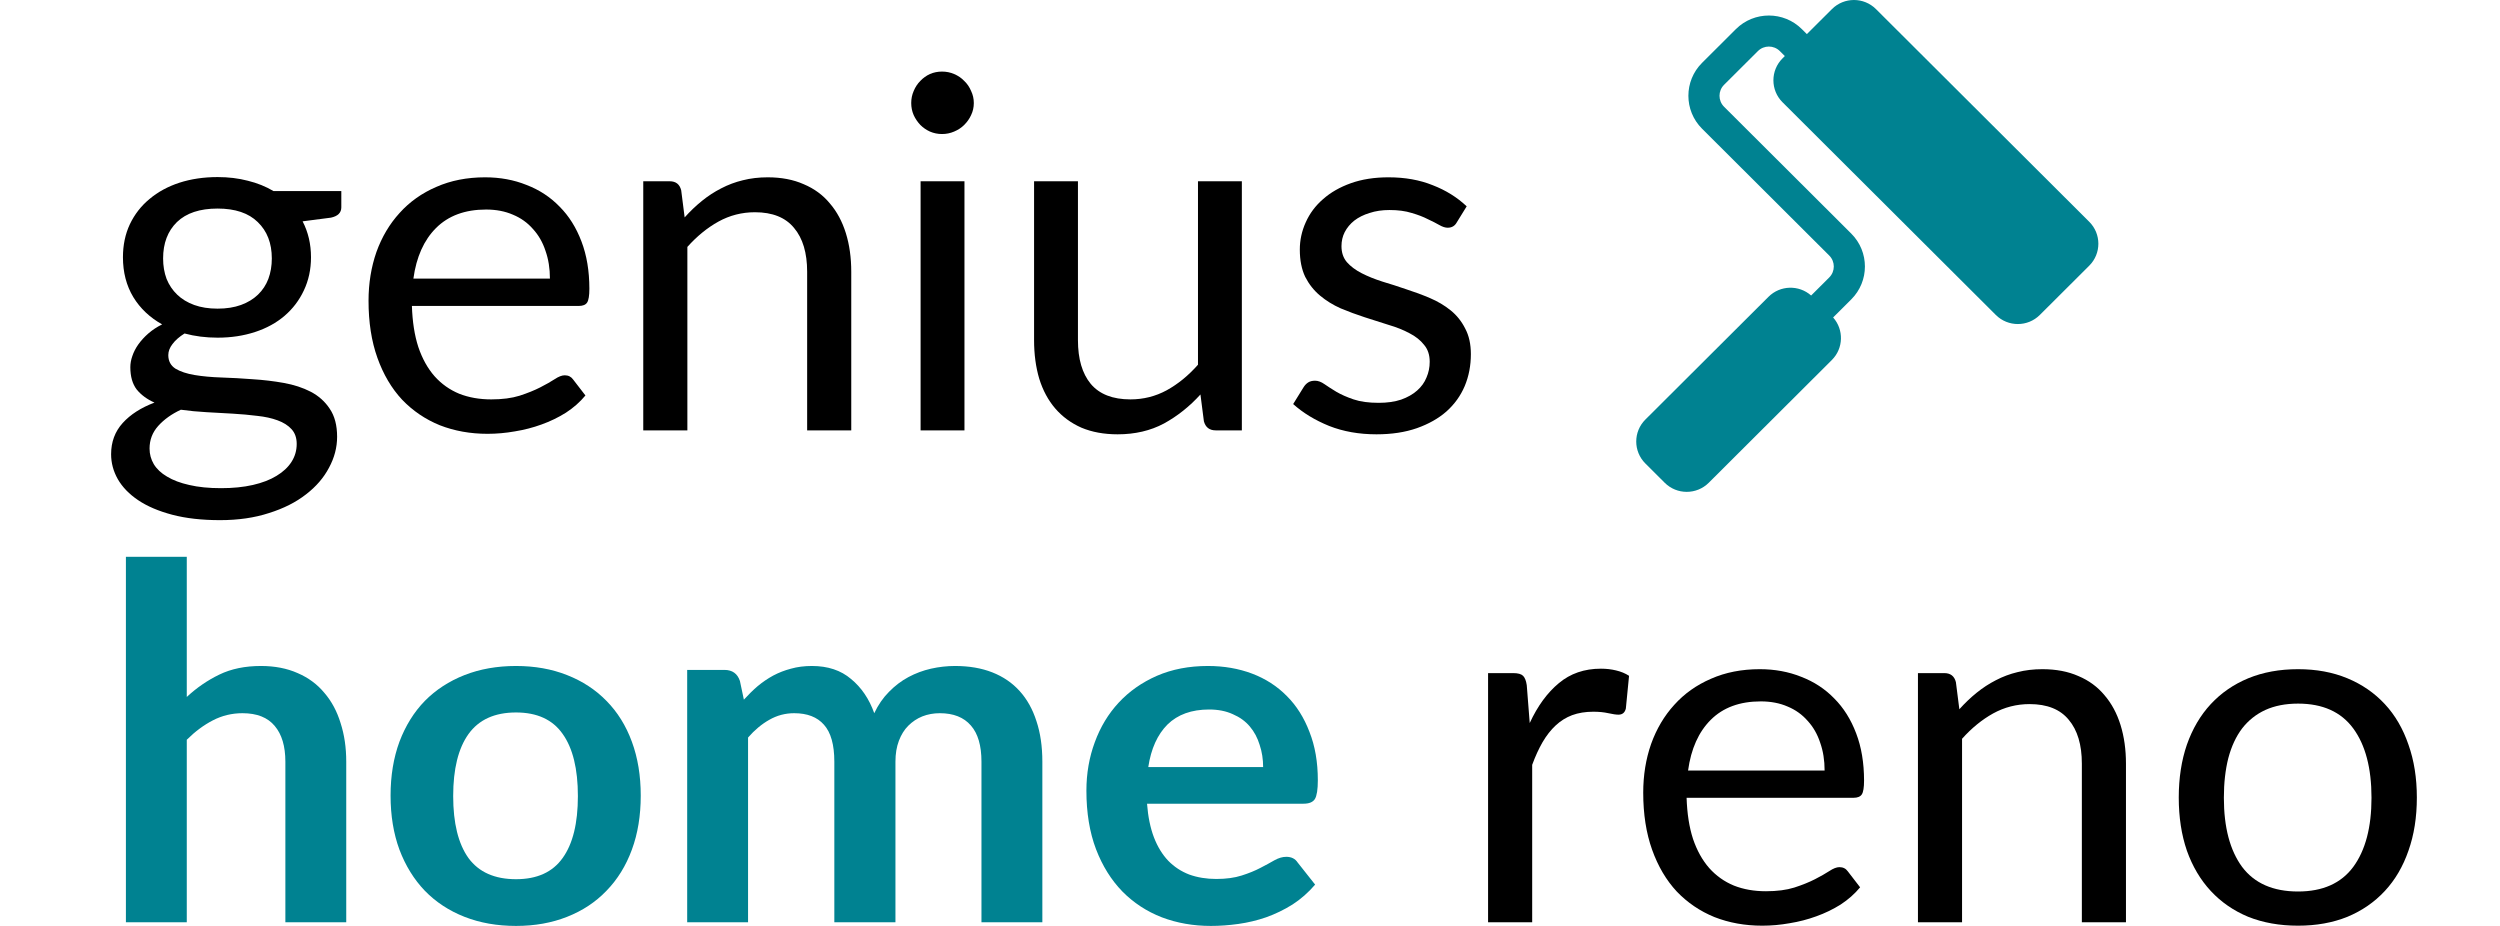
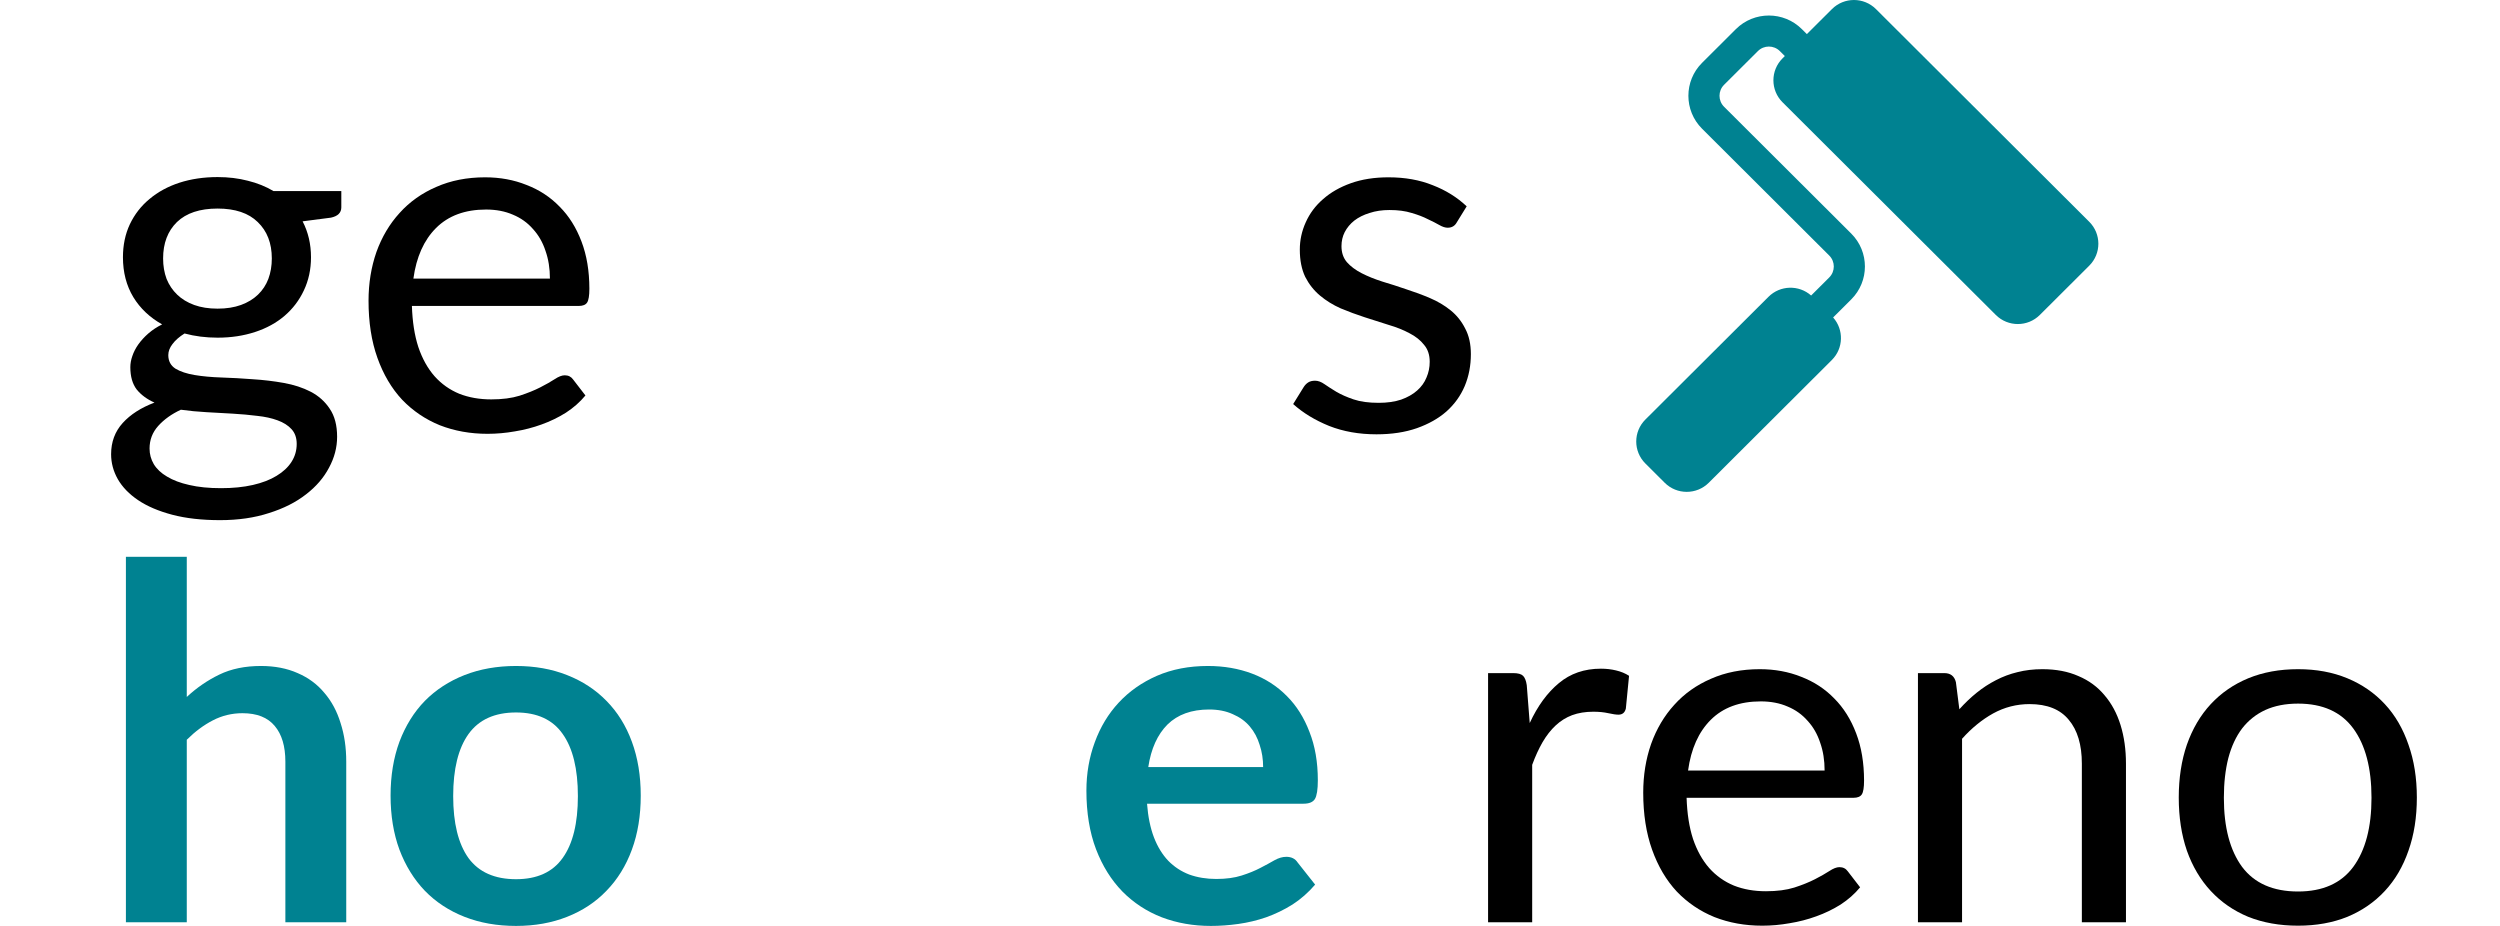
<svg xmlns="http://www.w3.org/2000/svg" width="135" height="50" viewBox="0 0 135 50" fill="none">
  <title>geniushomereno.com</title>
  <desc>{altText}</desc>
  <path d="M11.75 16.667C12.229 16.667 12.65 16.6 13.014 16.468C13.378 16.335 13.684 16.149 13.932 15.91C14.181 15.671 14.367 15.387 14.491 15.06C14.616 14.723 14.678 14.356 14.678 13.957C14.678 13.134 14.425 12.479 13.919 11.992C13.422 11.505 12.699 11.262 11.75 11.262C10.791 11.262 10.059 11.505 9.554 11.992C9.057 12.479 8.808 13.134 8.808 13.957C8.808 14.356 8.87 14.723 8.995 15.06C9.128 15.387 9.318 15.671 9.567 15.91C9.815 16.149 10.121 16.335 10.485 16.468C10.849 16.6 11.27 16.667 11.75 16.667ZM16.022 23.971C16.022 23.643 15.929 23.378 15.742 23.174C15.556 22.97 15.303 22.811 14.984 22.696C14.673 22.581 14.309 22.501 13.892 22.457C13.475 22.404 13.032 22.364 12.561 22.337C12.1 22.311 11.63 22.284 11.151 22.258C10.671 22.231 10.21 22.187 9.767 22.125C9.27 22.355 8.861 22.647 8.542 23.001C8.232 23.347 8.076 23.754 8.076 24.223C8.076 24.524 8.152 24.803 8.302 25.06C8.462 25.325 8.702 25.551 9.021 25.737C9.341 25.932 9.74 26.082 10.219 26.189C10.707 26.304 11.279 26.361 11.936 26.361C12.575 26.361 13.147 26.304 13.653 26.189C14.159 26.073 14.584 25.91 14.931 25.697C15.285 25.485 15.556 25.232 15.742 24.94C15.929 24.648 16.022 24.325 16.022 23.971ZM18.431 10.319V11.195C18.431 11.487 18.244 11.673 17.872 11.753L16.341 11.952C16.643 12.537 16.794 13.183 16.794 13.891C16.794 14.546 16.665 15.144 16.408 15.684C16.159 16.215 15.813 16.671 15.37 17.052C14.926 17.433 14.394 17.725 13.773 17.928C13.152 18.132 12.477 18.234 11.75 18.234C11.12 18.234 10.525 18.159 9.966 18.008C9.682 18.185 9.465 18.375 9.314 18.579C9.163 18.774 9.088 18.973 9.088 19.177C9.088 19.495 9.216 19.739 9.474 19.907C9.74 20.066 10.086 20.181 10.512 20.252C10.938 20.323 11.421 20.367 11.963 20.385C12.513 20.403 13.072 20.434 13.639 20.478C14.216 20.514 14.775 20.58 15.316 20.677C15.867 20.775 16.355 20.934 16.78 21.155C17.206 21.377 17.548 21.682 17.805 22.072C18.071 22.461 18.204 22.966 18.204 23.586C18.204 24.161 18.058 24.719 17.765 25.259C17.481 25.799 17.069 26.277 16.528 26.693C15.986 27.118 15.321 27.455 14.531 27.703C13.75 27.959 12.867 28.088 11.883 28.088C10.898 28.088 10.037 27.99 9.301 27.796C8.564 27.601 7.952 27.34 7.464 27.012C6.976 26.684 6.608 26.304 6.359 25.87C6.12 25.445 6 24.998 6 24.529C6 23.864 6.209 23.302 6.626 22.842C7.043 22.382 7.615 22.014 8.342 21.74C7.943 21.563 7.624 21.328 7.384 21.036C7.153 20.735 7.038 20.332 7.038 19.827C7.038 19.633 7.074 19.433 7.145 19.23C7.216 19.017 7.322 18.809 7.464 18.606C7.615 18.393 7.797 18.194 8.01 18.008C8.223 17.822 8.471 17.658 8.755 17.517C8.09 17.145 7.57 16.653 7.198 16.043C6.825 15.423 6.639 14.706 6.639 13.891C6.639 13.236 6.763 12.643 7.011 12.112C7.269 11.572 7.624 11.116 8.076 10.744C8.529 10.363 9.066 10.071 9.687 9.867C10.317 9.664 11.004 9.562 11.75 9.562C12.335 9.562 12.881 9.628 13.387 9.761C13.892 9.885 14.354 10.071 14.771 10.319H18.431Z" fill="black" />
  <path d="M29.696 15.046C29.696 14.498 29.616 13.997 29.457 13.546C29.306 13.085 29.079 12.691 28.778 12.364C28.485 12.027 28.126 11.771 27.7 11.594C27.274 11.408 26.79 11.315 26.249 11.315C25.113 11.315 24.213 11.647 23.547 12.311C22.891 12.966 22.483 13.878 22.323 15.046H29.696ZM31.613 21.355C31.32 21.709 30.969 22.019 30.561 22.284C30.153 22.541 29.714 22.753 29.244 22.922C28.782 23.09 28.303 23.214 27.806 23.294C27.309 23.382 26.817 23.426 26.329 23.426C25.397 23.426 24.537 23.271 23.747 22.962C22.966 22.643 22.287 22.182 21.711 21.58C21.143 20.97 20.699 20.217 20.38 19.323C20.06 18.428 19.901 17.401 19.901 16.242C19.901 15.303 20.043 14.427 20.326 13.612C20.619 12.798 21.036 12.094 21.578 11.501C22.119 10.899 22.78 10.429 23.561 10.093C24.341 9.748 25.22 9.575 26.196 9.575C27.003 9.575 27.749 9.712 28.432 9.987C29.124 10.252 29.718 10.642 30.215 11.155C30.721 11.66 31.116 12.289 31.4 13.041C31.684 13.785 31.826 14.635 31.826 15.591C31.826 15.963 31.786 16.211 31.706 16.335C31.626 16.459 31.475 16.521 31.253 16.521H22.243C22.27 17.37 22.385 18.11 22.589 18.738C22.802 19.367 23.095 19.894 23.468 20.319C23.84 20.735 24.284 21.049 24.798 21.262C25.313 21.465 25.89 21.567 26.529 21.567C27.123 21.567 27.633 21.501 28.059 21.368C28.494 21.226 28.866 21.076 29.177 20.916C29.488 20.757 29.745 20.611 29.949 20.478C30.162 20.336 30.344 20.266 30.495 20.266C30.69 20.266 30.841 20.341 30.947 20.491L31.613 21.355Z" fill="black" />
-   <path d="M36.971 11.74C37.264 11.412 37.575 11.116 37.903 10.85C38.231 10.584 38.578 10.359 38.941 10.173C39.314 9.978 39.704 9.832 40.112 9.734C40.529 9.628 40.977 9.575 41.457 9.575C42.193 9.575 42.841 9.699 43.4 9.947C43.968 10.186 44.438 10.531 44.811 10.983C45.192 11.425 45.48 11.961 45.676 12.59C45.871 13.218 45.968 13.913 45.968 14.675V23.24H43.586V14.675C43.586 13.656 43.351 12.868 42.881 12.311C42.419 11.744 41.714 11.461 40.765 11.461C40.064 11.461 39.407 11.629 38.795 11.966C38.191 12.302 37.633 12.758 37.118 13.333V23.24H34.736V9.788H36.16C36.497 9.788 36.705 9.951 36.785 10.279L36.971 11.74Z" fill="black" />
-   <path d="M52.081 9.788V23.24H49.712V9.788H52.081ZM52.586 5.564C52.586 5.795 52.538 6.012 52.44 6.215C52.351 6.41 52.227 6.587 52.067 6.746C51.916 6.897 51.734 7.016 51.522 7.105C51.318 7.193 51.1 7.238 50.869 7.238C50.639 7.238 50.421 7.193 50.217 7.105C50.022 7.016 49.849 6.897 49.698 6.746C49.547 6.587 49.428 6.41 49.339 6.215C49.25 6.012 49.206 5.795 49.206 5.564C49.206 5.334 49.25 5.117 49.339 4.914C49.428 4.701 49.547 4.52 49.698 4.369C49.849 4.21 50.022 4.086 50.217 3.997C50.421 3.909 50.639 3.865 50.869 3.865C51.1 3.865 51.318 3.909 51.522 3.997C51.734 4.086 51.916 4.21 52.067 4.369C52.227 4.52 52.351 4.701 52.44 4.914C52.538 5.117 52.586 5.334 52.586 5.564Z" fill="black" />
-   <path d="M67.06 9.788V23.24H65.649C65.312 23.24 65.099 23.077 65.01 22.749L64.824 21.302C64.238 21.948 63.581 22.47 62.854 22.869C62.126 23.258 61.292 23.453 60.352 23.453C59.615 23.453 58.963 23.333 58.395 23.094C57.836 22.846 57.366 22.501 56.984 22.058C56.603 21.616 56.315 21.08 56.119 20.451C55.933 19.823 55.84 19.128 55.84 18.366V9.788H58.209V18.366C58.209 19.385 58.44 20.173 58.901 20.73C59.371 21.288 60.086 21.567 61.044 21.567C61.745 21.567 62.397 21.403 63 21.076C63.612 20.739 64.176 20.279 64.691 19.695V9.788H67.06Z" fill="black" />
  <path d="M78.668 12.005C78.562 12.2 78.398 12.297 78.176 12.297C78.043 12.297 77.892 12.249 77.723 12.151C77.555 12.054 77.346 11.948 77.098 11.833C76.858 11.709 76.57 11.598 76.233 11.501C75.895 11.394 75.496 11.341 75.035 11.341C74.636 11.341 74.276 11.394 73.957 11.501C73.637 11.598 73.362 11.735 73.132 11.912C72.91 12.089 72.737 12.297 72.613 12.537C72.497 12.767 72.44 13.019 72.44 13.293C72.44 13.639 72.537 13.927 72.732 14.157C72.936 14.387 73.203 14.586 73.531 14.754C73.859 14.922 74.232 15.073 74.649 15.206C75.066 15.33 75.492 15.467 75.927 15.617C76.37 15.759 76.801 15.918 77.218 16.096C77.635 16.273 78.007 16.494 78.336 16.76C78.664 17.025 78.926 17.353 79.121 17.742C79.325 18.123 79.427 18.583 79.427 19.123C79.427 19.743 79.316 20.319 79.094 20.85C78.872 21.372 78.544 21.828 78.109 22.218C77.674 22.599 77.142 22.899 76.512 23.121C75.882 23.342 75.155 23.453 74.329 23.453C73.389 23.453 72.537 23.302 71.774 23.001C71.011 22.692 70.363 22.297 69.831 21.819L70.39 20.916C70.461 20.801 70.545 20.713 70.643 20.651C70.74 20.589 70.865 20.558 71.016 20.558C71.175 20.558 71.344 20.62 71.521 20.744C71.699 20.868 71.912 21.005 72.16 21.155C72.417 21.306 72.728 21.443 73.092 21.567C73.456 21.691 73.908 21.753 74.449 21.753C74.911 21.753 75.314 21.695 75.66 21.58C76.007 21.456 76.295 21.293 76.525 21.089C76.756 20.885 76.925 20.651 77.031 20.385C77.147 20.119 77.204 19.836 77.204 19.535C77.204 19.163 77.102 18.858 76.898 18.619C76.703 18.371 76.441 18.163 76.113 17.995C75.785 17.818 75.407 17.667 74.982 17.543C74.565 17.41 74.134 17.273 73.691 17.131C73.256 16.99 72.826 16.831 72.4 16.653C71.983 16.468 71.61 16.237 71.282 15.963C70.953 15.688 70.687 15.352 70.483 14.954C70.288 14.546 70.19 14.055 70.19 13.479C70.19 12.966 70.297 12.475 70.51 12.005C70.723 11.527 71.033 11.111 71.441 10.757C71.85 10.394 72.351 10.106 72.945 9.894C73.54 9.681 74.219 9.575 74.982 9.575C75.869 9.575 76.663 9.717 77.364 10C78.074 10.274 78.686 10.655 79.201 11.142L78.668 12.005Z" fill="black" />
  <path d="M10.086 37.636C10.618 37.14 11.204 36.737 11.843 36.428C12.482 36.118 13.231 35.963 14.092 35.963C14.837 35.963 15.498 36.091 16.075 36.348C16.652 36.596 17.131 36.95 17.512 37.41C17.903 37.862 18.196 38.406 18.391 39.044C18.595 39.672 18.697 40.367 18.697 41.129V49.801H15.41V41.129C15.41 40.297 15.219 39.655 14.837 39.203C14.456 38.743 13.875 38.513 13.094 38.513C12.526 38.513 11.994 38.641 11.497 38.898C11 39.154 10.53 39.504 10.086 39.947V49.801H6.799V30.066H10.086V37.636Z" fill="#008291" />
  <path d="M27.866 35.963C28.877 35.963 29.796 36.127 30.621 36.454C31.455 36.782 32.165 37.247 32.75 37.849C33.345 38.451 33.802 39.185 34.121 40.053C34.441 40.921 34.6 41.89 34.6 42.962C34.6 44.042 34.441 45.016 34.121 45.883C33.802 46.751 33.345 47.49 32.75 48.101C32.165 48.712 31.455 49.181 30.621 49.509C29.796 49.836 28.877 50 27.866 50C26.845 50 25.918 49.836 25.084 49.509C24.25 49.181 23.536 48.712 22.941 48.101C22.356 47.49 21.899 46.751 21.57 45.883C21.251 45.016 21.091 44.042 21.091 42.962C21.091 41.89 21.251 40.921 21.57 40.053C21.899 39.185 22.356 38.451 22.941 37.849C23.536 37.247 24.25 36.782 25.084 36.454C25.918 36.127 26.845 35.963 27.866 35.963ZM27.866 47.477C29.001 47.477 29.84 47.096 30.381 46.335C30.931 45.573 31.206 44.458 31.206 42.988C31.206 41.518 30.931 40.398 30.381 39.628C29.84 38.858 29.001 38.473 27.866 38.473C26.712 38.473 25.856 38.862 25.297 39.641C24.747 40.412 24.472 41.527 24.472 42.988C24.472 44.449 24.747 45.564 25.297 46.335C25.856 47.096 26.712 47.477 27.866 47.477Z" fill="#008291" />
-   <path d="M37.108 49.801V36.175H39.118C39.544 36.175 39.823 36.374 39.956 36.773L40.169 37.782C40.409 37.517 40.657 37.273 40.914 37.052C41.181 36.831 41.46 36.64 41.753 36.481C42.055 36.321 42.374 36.197 42.711 36.109C43.057 36.011 43.434 35.963 43.843 35.963C44.703 35.963 45.409 36.197 45.959 36.667C46.518 37.127 46.935 37.742 47.21 38.513C47.423 38.061 47.689 37.676 48.008 37.357C48.328 37.03 48.678 36.764 49.06 36.56C49.441 36.357 49.845 36.206 50.271 36.109C50.706 36.011 51.14 35.963 51.575 35.963C52.329 35.963 52.999 36.078 53.585 36.308C54.17 36.538 54.663 36.875 55.062 37.317C55.462 37.76 55.763 38.3 55.967 38.938C56.18 39.575 56.287 40.305 56.287 41.129V49.801H52.999V41.129C52.999 40.261 52.809 39.61 52.427 39.177C52.045 38.734 51.486 38.513 50.75 38.513C50.413 38.513 50.098 38.57 49.805 38.685C49.521 38.8 49.268 38.969 49.046 39.19C48.834 39.402 48.665 39.672 48.541 40C48.416 40.328 48.354 40.704 48.354 41.129V49.801H45.054V41.129C45.054 40.217 44.867 39.553 44.495 39.137C44.131 38.721 43.594 38.513 42.884 38.513C42.405 38.513 41.957 38.632 41.54 38.871C41.132 39.101 40.75 39.42 40.395 39.827V49.801H37.108Z" fill="#008291" />
  <path d="M68.209 41.421C68.209 40.996 68.147 40.598 68.022 40.226C67.907 39.845 67.73 39.513 67.49 39.23C67.251 38.946 66.944 38.725 66.572 38.566C66.208 38.398 65.782 38.313 65.294 38.313C64.345 38.313 63.595 38.583 63.045 39.123C62.504 39.664 62.157 40.429 62.007 41.421H68.209ZM61.94 43.4C61.993 44.099 62.118 44.706 62.313 45.219C62.508 45.724 62.765 46.144 63.085 46.481C63.404 46.808 63.781 47.056 64.216 47.224C64.66 47.384 65.148 47.464 65.68 47.464C66.212 47.464 66.669 47.401 67.051 47.278C67.441 47.154 67.778 47.016 68.062 46.866C68.355 46.715 68.608 46.578 68.821 46.454C69.043 46.33 69.256 46.268 69.46 46.268C69.735 46.268 69.939 46.37 70.072 46.574L71.017 47.769C70.653 48.194 70.245 48.553 69.793 48.845C69.34 49.128 68.865 49.358 68.368 49.535C67.88 49.703 67.379 49.823 66.865 49.894C66.359 49.965 65.866 50 65.387 50C64.438 50 63.555 49.845 62.739 49.535C61.922 49.217 61.213 48.752 60.609 48.141C60.006 47.521 59.531 46.76 59.185 45.857C58.839 44.945 58.666 43.891 58.666 42.696C58.666 41.766 58.817 40.894 59.119 40.08C59.42 39.256 59.851 38.544 60.41 37.942C60.977 37.331 61.665 36.848 62.472 36.494C63.289 36.14 64.207 35.963 65.228 35.963C66.088 35.963 66.882 36.1 67.61 36.374C68.337 36.649 68.963 37.052 69.486 37.583C70.01 38.105 70.418 38.752 70.711 39.522C71.013 40.283 71.163 41.155 71.163 42.138C71.163 42.634 71.11 42.97 71.004 43.147C70.897 43.316 70.693 43.4 70.391 43.4H61.94Z" fill="#008291" />
  <path d="M82.605 39.044C83.031 38.123 83.555 37.406 84.176 36.892C84.797 36.37 85.555 36.109 86.451 36.109C86.735 36.109 87.006 36.14 87.263 36.202C87.529 36.264 87.765 36.361 87.969 36.494L87.796 38.26C87.742 38.482 87.609 38.592 87.396 38.592C87.272 38.592 87.09 38.566 86.851 38.513C86.611 38.459 86.341 38.433 86.039 38.433C85.613 38.433 85.231 38.495 84.894 38.619C84.566 38.743 84.269 38.929 84.003 39.177C83.745 39.416 83.51 39.717 83.297 40.08C83.093 40.434 82.907 40.841 82.738 41.301V49.801H80.356V36.348H81.713C81.971 36.348 82.148 36.397 82.246 36.494C82.343 36.591 82.41 36.76 82.445 36.999L82.605 39.044Z" fill="black" />
  <path d="M98.529 41.607C98.529 41.058 98.45 40.558 98.29 40.106C98.139 39.646 97.913 39.252 97.611 38.924C97.318 38.588 96.959 38.331 96.533 38.154C96.107 37.968 95.624 37.875 95.082 37.875C93.947 37.875 93.046 38.207 92.381 38.871C91.724 39.526 91.316 40.438 91.156 41.607H98.529ZM100.446 47.915C100.153 48.269 99.803 48.579 99.395 48.845C98.987 49.101 98.547 49.314 98.077 49.482C97.616 49.65 97.136 49.774 96.64 49.854C96.143 49.943 95.65 49.987 95.162 49.987C94.231 49.987 93.37 49.832 92.58 49.522C91.799 49.203 91.121 48.743 90.544 48.141C89.976 47.53 89.532 46.777 89.213 45.883C88.894 44.989 88.734 43.962 88.734 42.802C88.734 41.864 88.876 40.987 89.16 40.173C89.453 39.358 89.87 38.654 90.411 38.061C90.952 37.459 91.613 36.99 92.394 36.653C93.175 36.308 94.053 36.136 95.029 36.136C95.837 36.136 96.582 36.273 97.265 36.547C97.957 36.813 98.552 37.202 99.049 37.716C99.554 38.221 99.949 38.849 100.233 39.602C100.517 40.345 100.659 41.195 100.659 42.151C100.659 42.523 100.619 42.771 100.539 42.895C100.459 43.019 100.309 43.081 100.087 43.081H91.076C91.103 43.931 91.218 44.67 91.422 45.299C91.635 45.927 91.928 46.454 92.301 46.879C92.674 47.295 93.117 47.61 93.632 47.822C94.146 48.026 94.723 48.127 95.362 48.127C95.956 48.127 96.467 48.061 96.892 47.928C97.327 47.787 97.7 47.636 98.01 47.477C98.321 47.317 98.578 47.171 98.782 47.038C98.995 46.897 99.177 46.826 99.328 46.826C99.523 46.826 99.674 46.901 99.781 47.052L100.446 47.915Z" fill="black" />
  <path d="M105.805 38.3C106.098 37.973 106.408 37.676 106.737 37.41C107.065 37.145 107.411 36.919 107.775 36.733C108.147 36.538 108.538 36.392 108.946 36.295C109.363 36.189 109.811 36.136 110.29 36.136C111.026 36.136 111.674 36.259 112.233 36.507C112.801 36.746 113.271 37.092 113.644 37.543C114.025 37.986 114.314 38.522 114.509 39.15C114.704 39.779 114.802 40.474 114.802 41.235V49.801H112.42V41.235C112.42 40.217 112.184 39.429 111.714 38.871C111.253 38.305 110.547 38.021 109.598 38.021C108.897 38.021 108.24 38.19 107.628 38.526C107.025 38.862 106.466 39.318 105.951 39.894V49.801H103.569V36.348H104.993C105.33 36.348 105.539 36.512 105.619 36.839L105.805 38.3Z" fill="black" />
  <path d="M124.095 36.136C125.08 36.136 125.967 36.299 126.757 36.627C127.546 36.954 128.221 37.419 128.78 38.021C129.339 38.623 129.764 39.354 130.057 40.212C130.359 41.062 130.51 42.014 130.51 43.068C130.51 44.13 130.359 45.086 130.057 45.936C129.764 46.786 129.339 47.512 128.78 48.114C128.221 48.716 127.546 49.181 126.757 49.509C125.967 49.827 125.08 49.987 124.095 49.987C123.101 49.987 122.205 49.827 121.406 49.509C120.617 49.181 119.942 48.716 119.383 48.114C118.824 47.512 118.394 46.786 118.092 45.936C117.8 45.086 117.653 44.13 117.653 43.068C117.653 42.014 117.8 41.062 118.092 40.212C118.394 39.354 118.824 38.623 119.383 38.021C119.942 37.419 120.617 36.954 121.406 36.627C122.205 36.299 123.101 36.136 124.095 36.136ZM124.095 48.141C125.426 48.141 126.419 47.698 127.076 46.813C127.733 45.919 128.061 44.675 128.061 43.081C128.061 41.478 127.733 40.23 127.076 39.336C126.419 38.442 125.426 37.995 124.095 37.995C123.42 37.995 122.83 38.11 122.325 38.34C121.828 38.57 121.411 38.902 121.074 39.336C120.745 39.77 120.497 40.305 120.328 40.943C120.169 41.572 120.089 42.284 120.089 43.081C120.089 44.675 120.417 45.919 121.074 46.813C121.739 47.698 122.746 48.141 124.095 48.141Z" fill="black" />
  <path d="M112.819 11.976C113.476 12.631 113.476 13.692 112.819 14.347L110.151 17.007C109.495 17.662 108.431 17.662 107.774 17.007L96.256 5.522C95.6 4.868 95.6 3.806 96.256 3.152L96.381 3.027L96.113 2.76C95.785 2.432 95.253 2.432 94.925 2.76L93.1 4.579C92.771 4.907 92.771 5.437 93.1 5.765L99.967 12.613C100.952 13.595 100.952 15.187 99.967 16.168L98.989 17.143C99.575 17.802 99.552 18.81 98.92 19.44L92.272 26.07C91.615 26.724 90.551 26.724 89.895 26.07L88.849 25.027C88.193 24.373 88.193 23.311 88.849 22.657L95.498 16.028C96.13 15.397 97.141 15.374 97.801 15.958L98.778 14.983C99.107 14.656 99.107 14.125 98.778 13.798L91.911 6.95C90.927 5.968 90.927 4.376 91.911 3.394L93.736 1.574C94.721 0.593 96.317 0.593 97.302 1.574L97.57 1.842L98.925 0.491C99.581 -0.164 100.645 -0.164 101.302 0.491L112.819 11.976Z" fill="#008291" />
</svg>